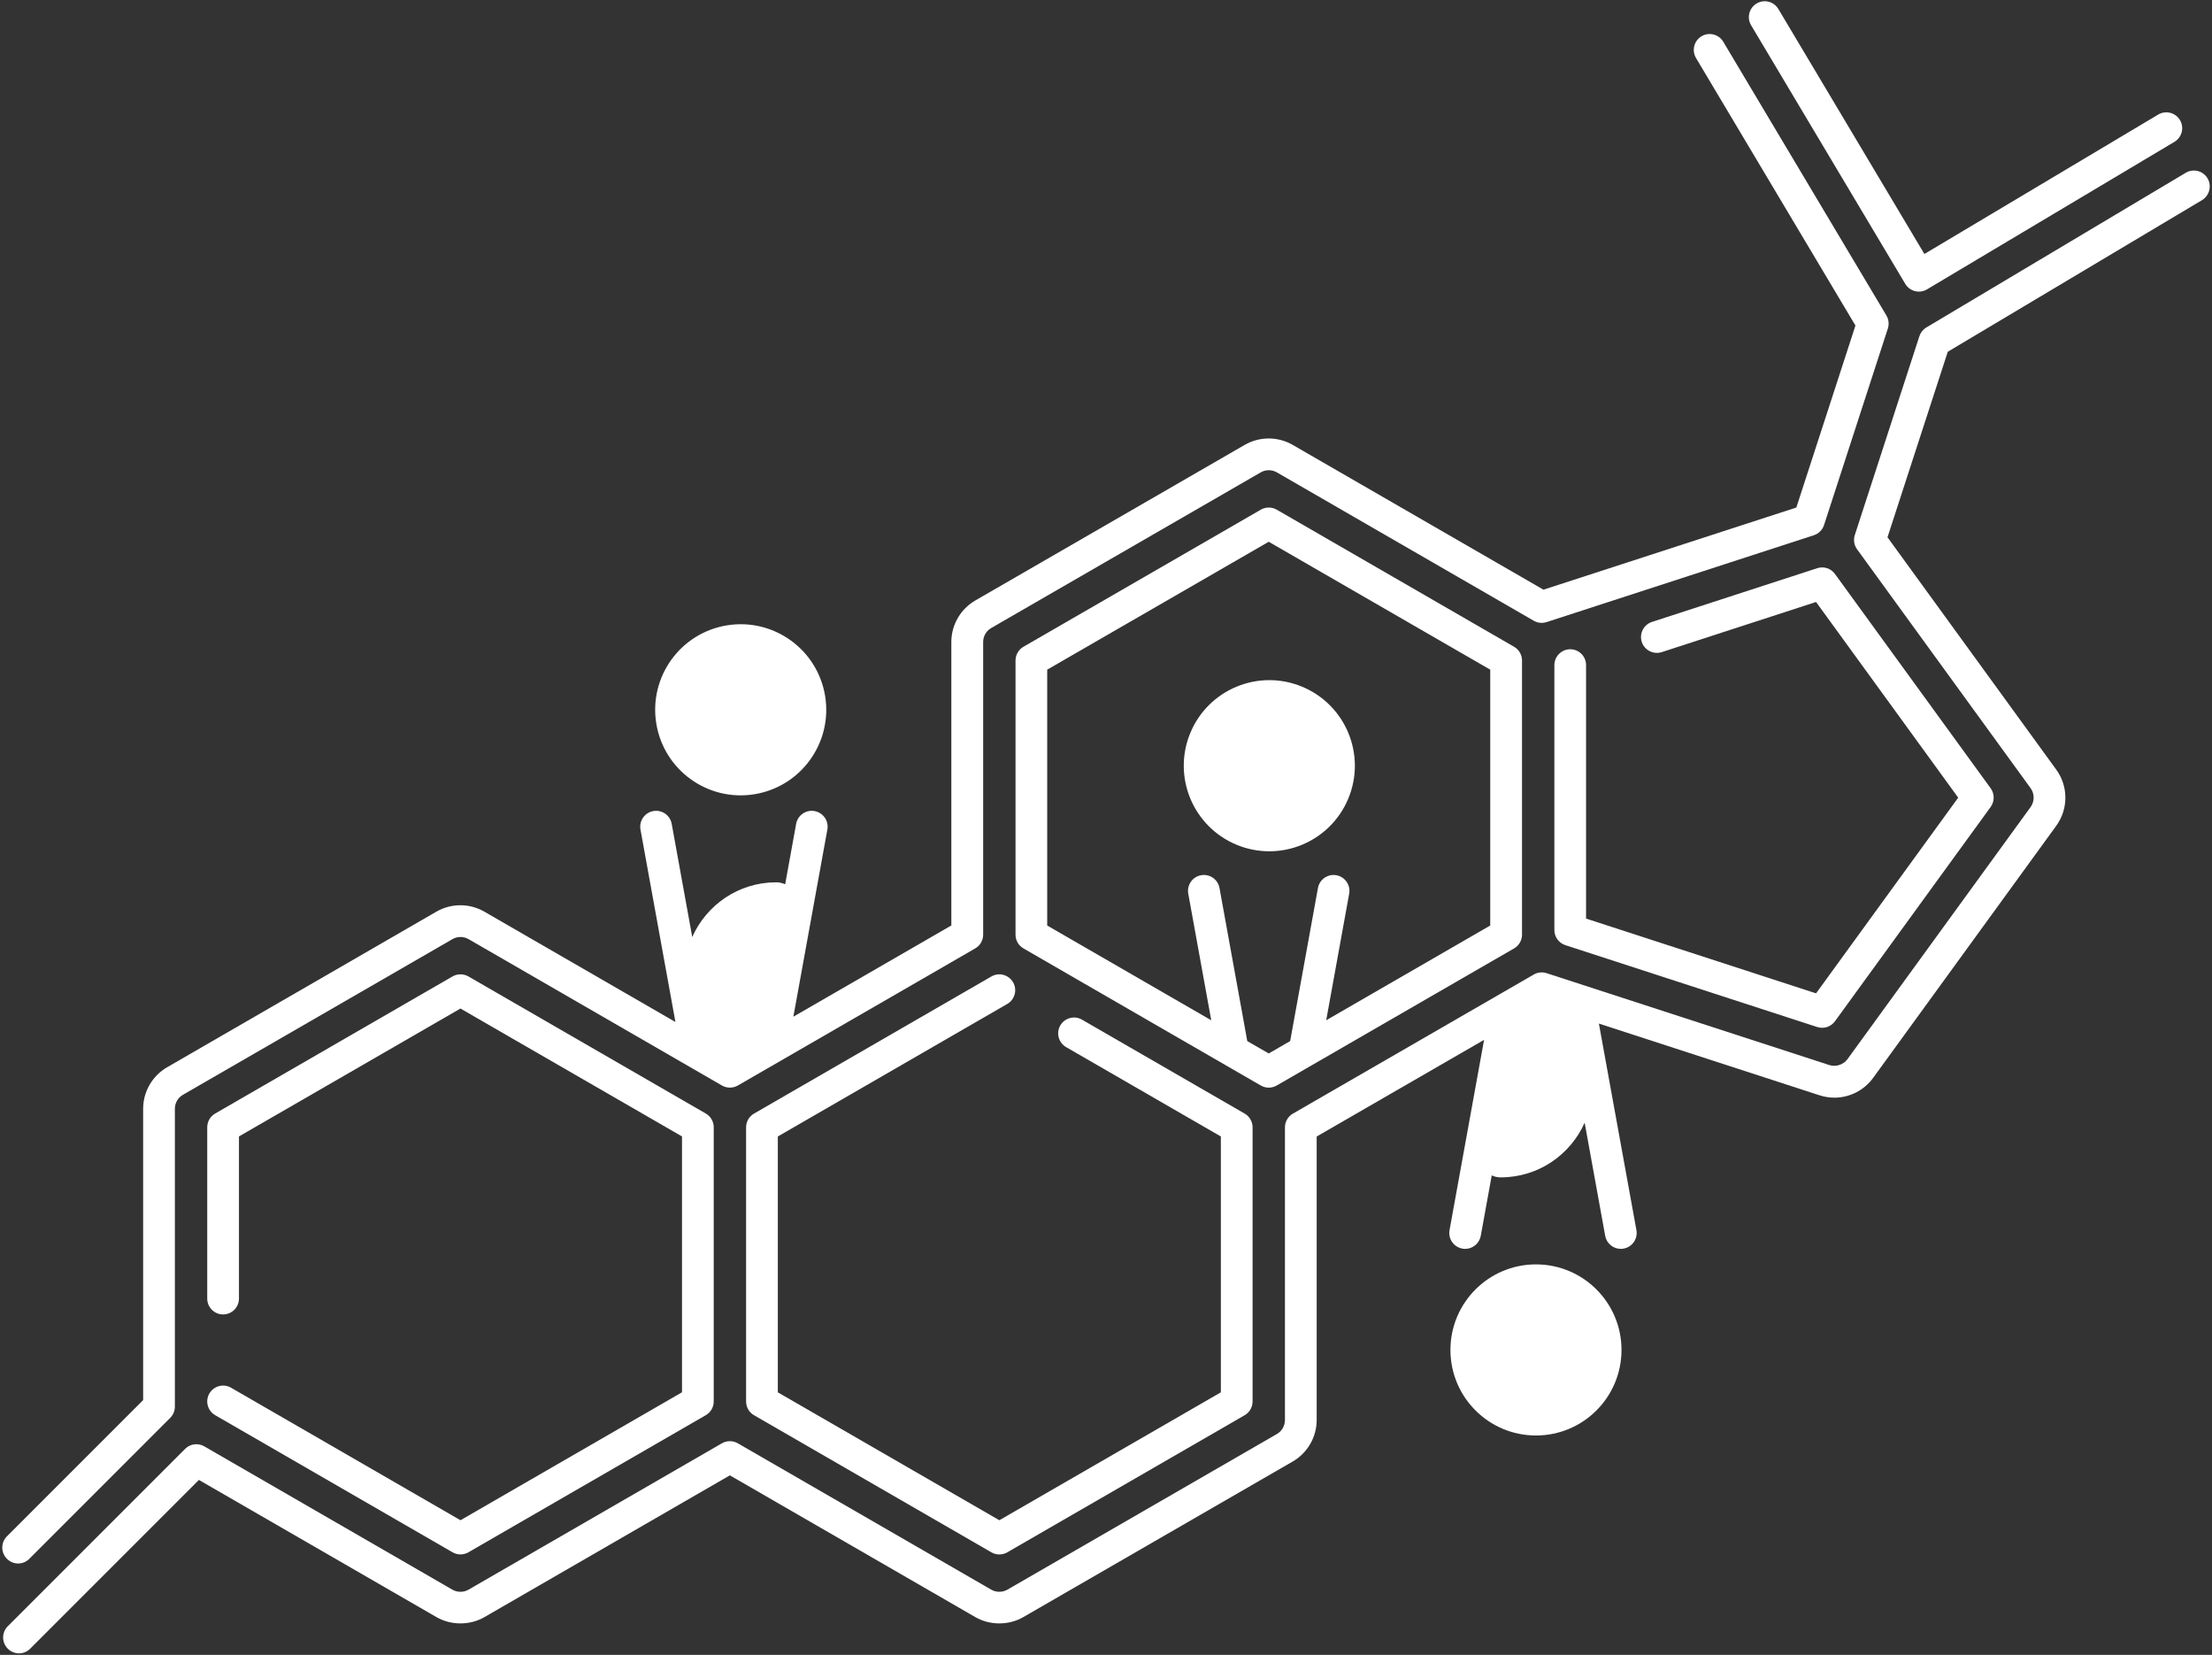
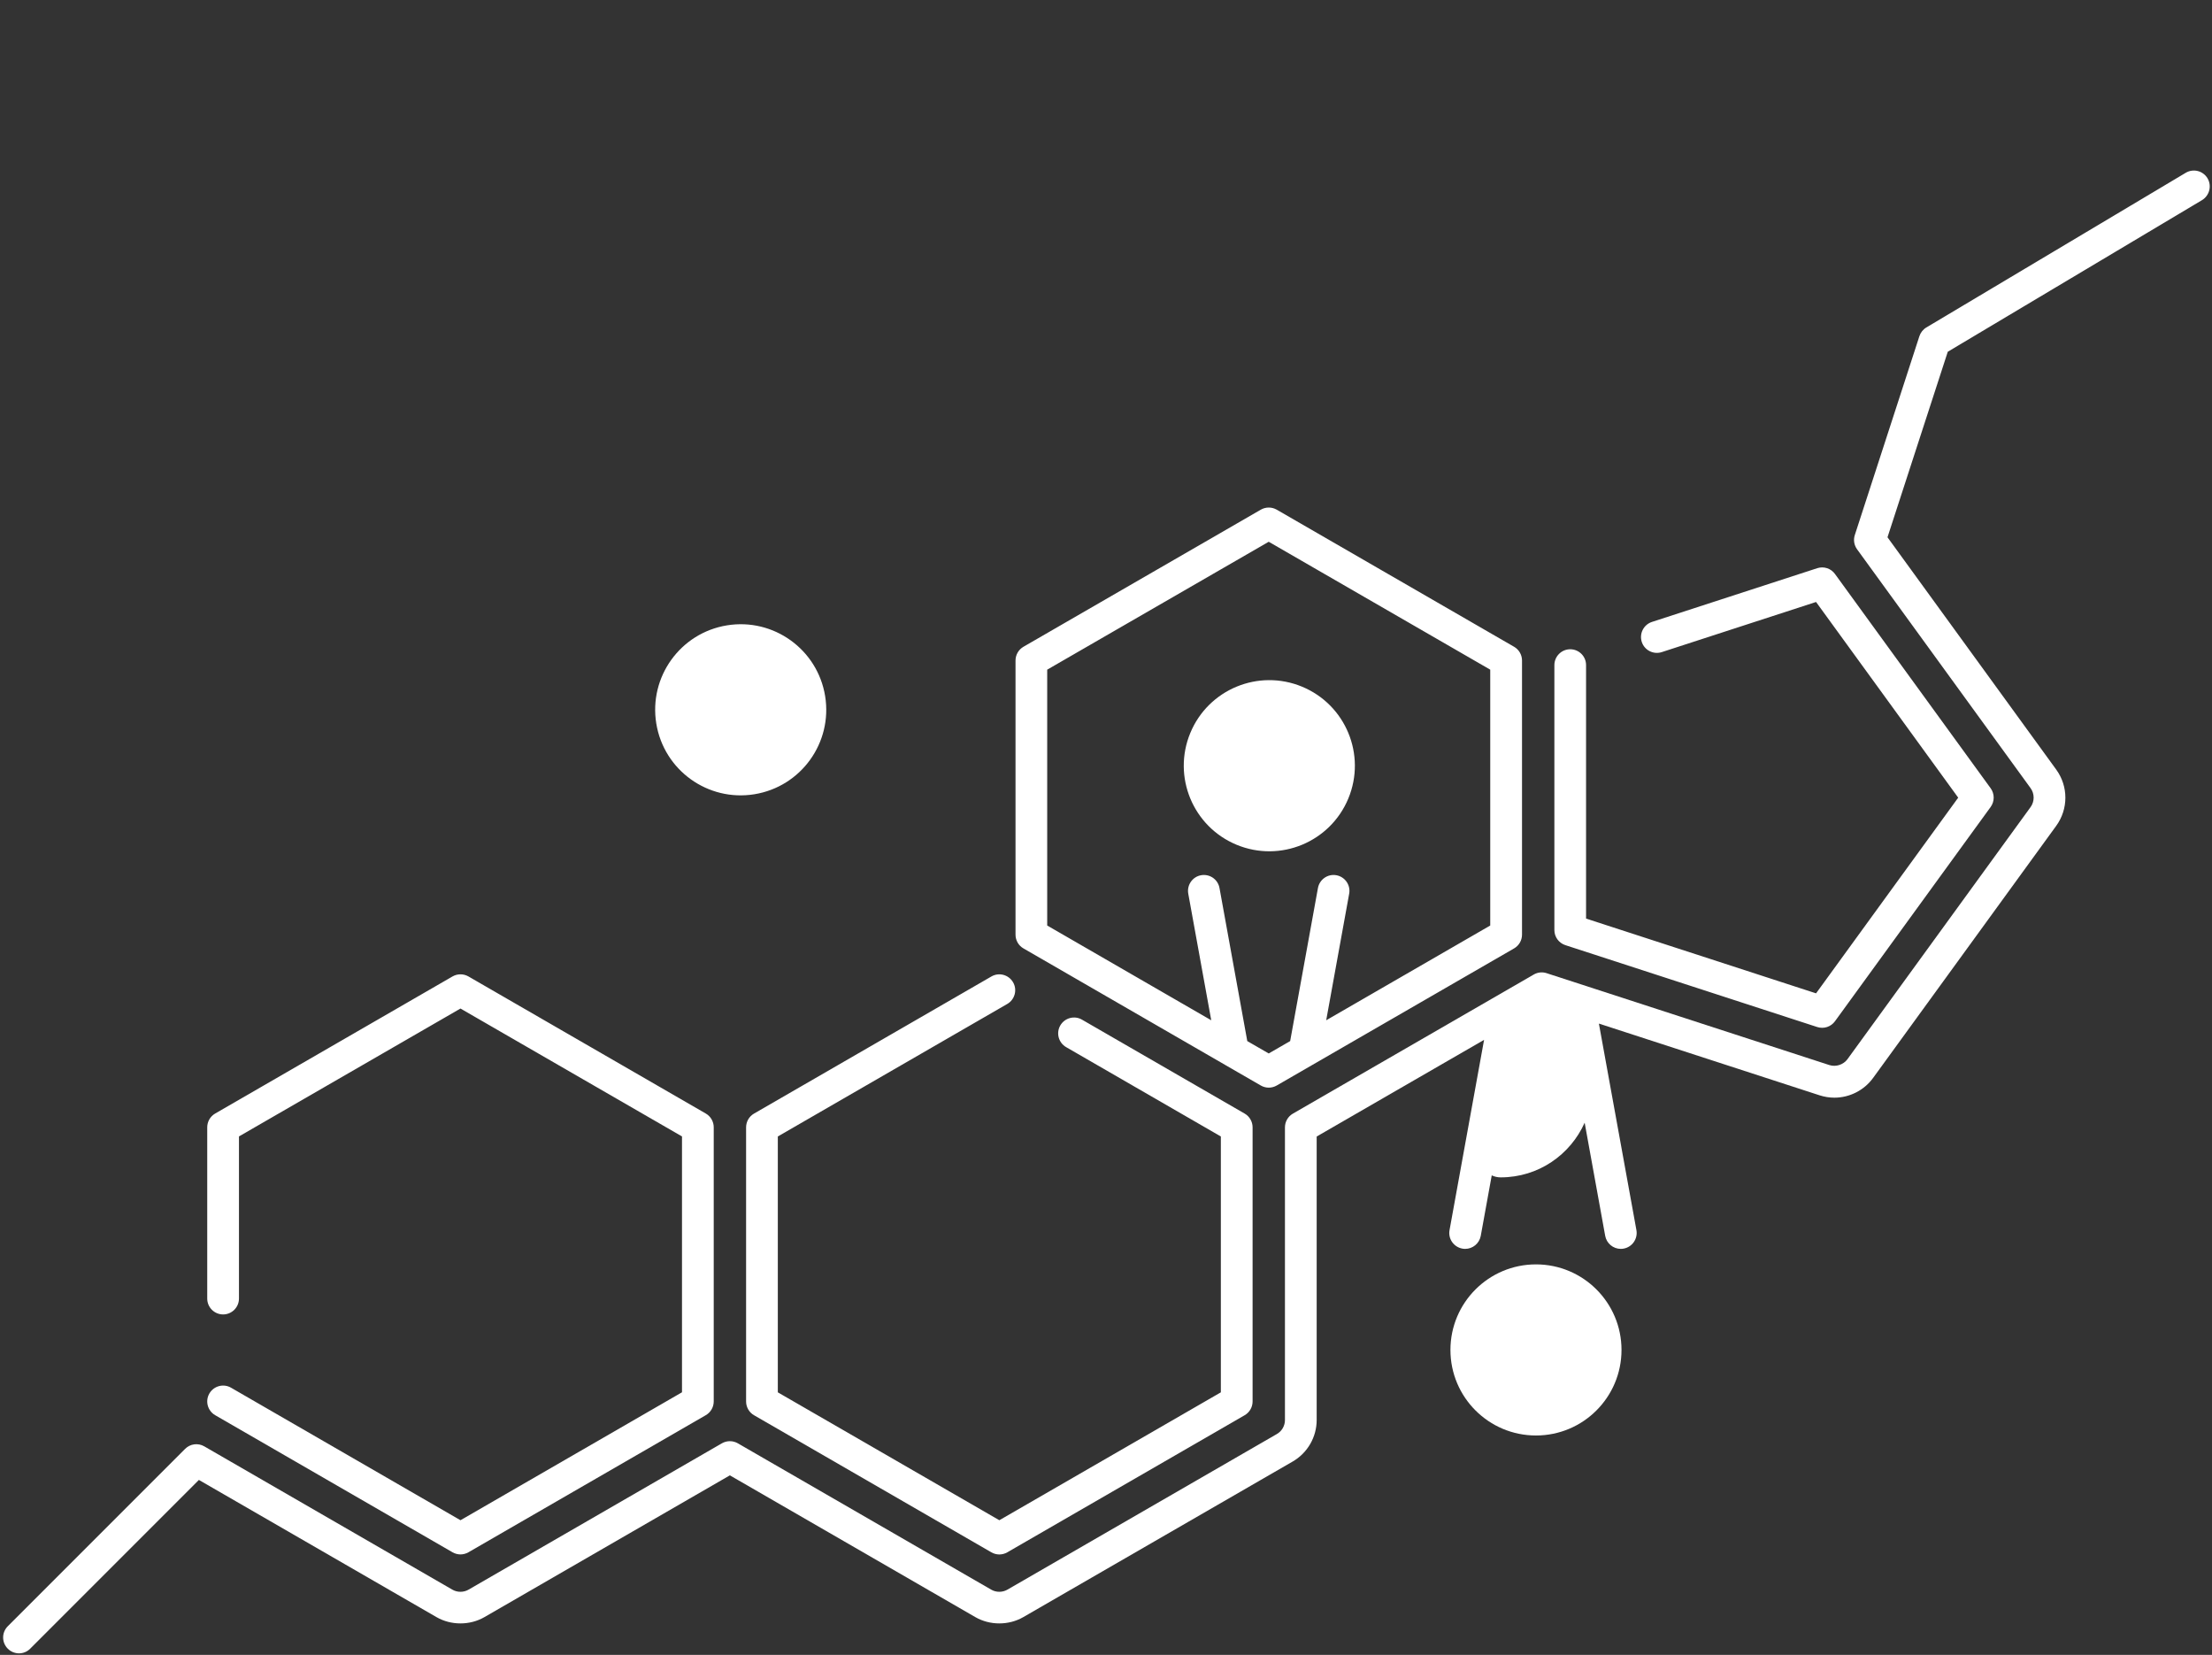
<svg xmlns="http://www.w3.org/2000/svg" width="488" height="365" viewBox="0 0 488 365" fill="none">
  <rect x="0" y="0" width="488" height="365" fill="#333333" stroke="none" />
  <path d="M297.463 176.113C301.454 166.486 296.886 155.446 287.259 151.455C277.632 147.463 266.592 152.031 262.6 161.658C258.609 171.285 263.177 182.325 272.804 186.317C282.431 190.308 293.471 185.74 297.463 176.113Z" fill="white" />
  <path d="M338.858 316.61C349.28 316.61 357.728 308.162 357.728 297.74C357.728 287.318 349.28 278.87 338.858 278.87C328.437 278.87 319.988 287.318 319.988 297.74C319.988 308.162 328.437 316.61 338.858 316.61Z" fill="white" />
  <path d="M166.445 175.176C176.731 173.501 183.712 163.805 182.036 153.519C180.361 143.233 170.665 136.252 160.379 137.927C150.092 139.602 143.112 149.299 144.787 159.585C146.462 169.871 156.159 176.852 166.445 175.176Z" fill="white" />
  <path d="M487.009 39.32C486.773 38.925 486.462 38.581 486.093 38.307C485.724 38.032 485.305 37.833 484.859 37.721C484.414 37.609 483.95 37.585 483.495 37.652C483.041 37.719 482.603 37.874 482.209 38.11L424.989 72.22C424.259 72.65 423.719 73.34 423.449 74.14L409.199 118.01C408.849 119.08 409.039 120.24 409.699 121.15L447.969 173.82C448.879 175.08 448.879 176.76 447.969 178.02L407.579 233.61C406.689 234.83 405.029 235.37 403.589 234.91L341.199 214.64C340.733 214.487 340.239 214.435 339.752 214.487C339.264 214.538 338.792 214.693 338.369 214.94L285.229 245.62C284.697 245.927 284.255 246.369 283.948 246.901C283.641 247.433 283.479 248.036 283.479 248.65V313.2C283.479 314.47 282.799 315.66 281.689 316.29L222.249 350.61C221.159 351.24 219.759 351.24 218.679 350.61L162.769 318.33C162.236 318.025 161.633 317.865 161.019 317.865C160.405 317.865 159.802 318.025 159.269 318.33L103.369 350.61C102.279 351.24 100.879 351.24 99.799 350.61L45.059 319C43.689 318.21 41.959 318.44 40.839 319.56L1.719 358.68C1.393 359.005 1.135 359.391 0.958 359.815C0.782 360.24 0.691 360.695 0.691 361.155C0.691 361.615 0.782 362.07 0.958 362.495C1.135 362.92 1.393 363.305 1.719 363.63C2.399 364.31 3.299 364.66 4.189 364.66C5.079 364.66 5.979 364.32 6.659 363.63L43.879 326.41L96.299 356.67C99.509 358.52 103.659 358.52 106.869 356.67L161.019 325.4L215.179 356.67C218.389 358.52 222.539 358.52 225.749 356.67L285.189 322.35C286.794 321.421 288.127 320.087 289.056 318.482C289.984 316.876 290.475 315.055 290.479 313.2V250.67L327.409 229.35L319.789 271.32C319.439 273.22 320.709 275.04 322.609 275.39C322.819 275.43 323.029 275.45 323.239 275.45C324.899 275.45 326.369 274.26 326.679 272.57L329.099 259.24C329.699 259.52 330.359 259.68 331.069 259.68C339.449 259.68 346.469 254.64 349.599 247.62L354.129 272.57C354.275 273.376 354.7 274.106 355.328 274.632C355.957 275.158 356.749 275.448 357.569 275.45C357.779 275.45 357.989 275.43 358.199 275.39C360.099 275.05 361.359 273.22 361.019 271.32L352.739 225.76L401.429 241.58C402.489 241.92 403.579 242.1 404.689 242.1C408.059 242.1 411.259 240.47 413.239 237.74L453.629 182.15C456.329 178.43 456.329 173.44 453.629 169.73L416.409 118.5L429.709 77.58L485.799 44.14C487.449 43.13 487.999 40.98 487.009 39.32Z" fill="white" />
-   <path d="M3.999 344.84C4.899 344.84 5.789 344.5 6.469 343.81L37.549 312.73C38.209 312.07 38.579 311.18 38.579 310.26V244.55C38.579 243.28 39.259 242.09 40.369 241.46L99.809 207.14C100.909 206.5 102.279 206.5 103.379 207.14L159.279 239.42C160.359 240.04 161.699 240.04 162.779 239.42L215.149 209.18C215.681 208.873 216.123 208.432 216.43 207.9C216.737 207.368 216.899 206.764 216.899 206.15V141.6C216.899 140.33 217.579 139.14 218.689 138.51L278.129 104.19C279.229 103.55 280.599 103.55 281.699 104.19L338.369 136.91C339.229 137.41 340.259 137.51 341.199 137.21L400.159 118.05C401.229 117.7 402.059 116.87 402.409 115.8L416.489 72.45C416.799 71.49 416.679 70.44 416.169 69.58L380.179 9.21C379.944 8.816 379.632 8.471 379.264 8.197C378.895 7.922 378.476 7.723 378.03 7.611C377.584 7.499 377.121 7.475 376.666 7.542C376.211 7.609 375.774 7.764 375.379 8C374.985 8.236 374.64 8.547 374.366 8.916C374.092 9.285 373.893 9.704 373.78 10.15C373.668 10.595 373.644 11.059 373.711 11.514C373.778 11.968 373.934 12.406 374.169 12.8L409.339 71.8L396.299 111.94L340.509 130.06L285.179 98.12C283.571 97.196 281.749 96.71 279.894 96.71C278.04 96.71 276.217 97.196 274.609 98.12L215.169 132.44C213.564 133.369 212.231 134.703 211.303 136.309C210.374 137.914 209.884 139.736 209.879 141.59V204.12L175.029 224.24L182.529 182.96C182.879 181.06 181.609 179.24 179.709 178.89C177.809 178.54 175.989 179.81 175.639 181.71L173.219 195.04C172.619 194.76 171.959 194.6 171.249 194.6C162.869 194.6 155.849 199.64 152.719 206.66L148.189 181.71C148.108 181.257 147.938 180.825 147.69 180.438C147.441 180.051 147.118 179.716 146.74 179.454C146.362 179.192 145.936 179.008 145.486 178.911C145.036 178.814 144.572 178.807 144.119 178.89C142.219 179.23 140.959 181.06 141.299 182.96L149.009 225.41L106.849 201.07C105.241 200.146 103.419 199.66 101.564 199.66C99.71 199.66 97.887 200.146 96.279 201.07L36.859 235.4C35.255 236.33 33.923 237.664 32.997 239.27C32.07 240.876 31.581 242.696 31.579 244.55V308.8L1.529 338.85C1.204 339.175 0.945 339.561 0.769 339.985C0.593 340.41 0.502 340.865 0.502 341.325C0.502 341.785 0.593 342.24 0.769 342.665C0.945 343.09 1.204 343.475 1.529 343.8C2.209 344.5 3.099 344.84 3.999 344.84ZM420.329 62.61C420.979 63.71 422.149 64.32 423.339 64.32C423.949 64.32 424.569 64.16 425.129 63.82L479.719 31.28C480.516 30.804 481.091 30.031 481.318 29.131C481.545 28.231 481.405 27.277 480.929 26.48C480.453 25.683 479.68 25.108 478.78 24.881C477.88 24.654 476.926 24.794 476.129 25.27L424.549 56.02L392.329 1.98C392.094 1.586 391.782 1.241 391.414 0.967C391.045 0.692 390.626 0.493 390.18 0.381C389.734 0.269 389.271 0.245 388.816 0.312C388.361 0.379 387.924 0.534 387.529 0.77C387.135 1.006 386.79 1.317 386.516 1.686C386.242 2.055 386.043 2.474 385.93 2.92C385.818 3.365 385.794 3.829 385.861 4.284C385.928 4.738 386.084 5.176 386.319 5.57L420.329 62.61Z" fill="white" />
  <path d="M279.909 239.89C280.509 239.89 281.119 239.73 281.659 239.42L334.029 209.18C334.561 208.873 335.003 208.432 335.31 207.9C335.617 207.368 335.779 206.764 335.779 206.15V145.68C335.779 144.43 335.109 143.27 334.029 142.65L281.659 112.41C281.126 112.106 280.523 111.945 279.909 111.945C279.295 111.945 278.692 112.106 278.159 112.41L225.789 142.65C225.257 142.957 224.815 143.399 224.508 143.931C224.201 144.463 224.039 145.066 224.039 145.68V206.15C224.039 207.4 224.709 208.56 225.789 209.18L270.279 234.87L270.289 234.88L278.159 239.42C278.699 239.73 279.299 239.89 279.909 239.89ZM269.039 195.86C268.958 195.407 268.788 194.975 268.54 194.588C268.291 194.201 267.968 193.867 267.59 193.604C267.212 193.342 266.786 193.158 266.336 193.061C265.886 192.964 265.422 192.957 264.969 193.04C263.069 193.38 261.809 195.21 262.149 197.11L267.219 225.03L231.029 204.13V147.7L279.899 119.49L328.769 147.7V204.13L292.579 225.03L297.649 197.11C297.999 195.21 296.729 193.39 294.829 193.04C292.929 192.69 291.109 193.96 290.759 195.86L284.629 229.62L279.899 232.35L275.169 229.62L269.039 195.86ZM101.589 335.3L50.969 306.07C49.299 305.1 47.159 305.68 46.189 307.35C45.219 309.02 45.799 311.16 47.469 312.13L99.839 342.37C100.379 342.68 100.989 342.84 101.589 342.84C102.189 342.84 102.799 342.68 103.339 342.37L155.709 312.13C156.241 311.823 156.683 311.382 156.99 310.85C157.297 310.318 157.459 309.714 157.459 309.1V248.63C157.459 247.38 156.789 246.22 155.709 245.6L103.339 215.36C102.806 215.056 102.203 214.895 101.589 214.895C100.975 214.895 100.372 215.056 99.839 215.36L47.469 245.6C46.937 245.907 46.495 246.349 46.188 246.881C45.881 247.413 45.719 248.016 45.719 248.63V286.41C45.719 288.34 47.289 289.91 49.219 289.91C51.149 289.91 52.719 288.34 52.719 286.41V250.65L101.589 222.44L150.459 250.65V307.08L101.589 335.3ZM222.219 221.43C223.889 220.46 224.469 218.32 223.499 216.65C222.529 214.98 220.389 214.4 218.719 215.37L166.349 245.61C165.817 245.917 165.375 246.359 165.068 246.891C164.761 247.423 164.599 248.026 164.599 248.64V309.11C164.599 310.36 165.269 311.52 166.349 312.14L218.719 342.38C219.259 342.69 219.869 342.85 220.469 342.85C221.069 342.85 221.679 342.69 222.219 342.38L274.589 312.14C275.121 311.833 275.563 311.392 275.87 310.86C276.177 310.328 276.339 309.724 276.339 309.11V248.64C276.339 247.39 275.669 246.23 274.589 245.61L238.699 224.89C237.029 223.92 234.889 224.5 233.919 226.17C232.949 227.84 233.529 229.98 235.199 230.95L269.339 250.66V307.09L220.469 335.3L171.599 307.09V250.66L222.219 221.43ZM346.419 143.2C344.489 143.2 342.919 144.77 342.919 146.7V205.13C342.919 206.65 343.899 207.99 345.339 208.46L400.909 226.52C401.612 226.748 402.368 226.748 403.07 226.52C403.773 226.291 404.385 225.847 404.819 225.25L439.169 177.98C440.059 176.75 440.059 175.09 439.169 173.86L404.819 126.59C404.386 125.992 403.774 125.546 403.071 125.318C402.368 125.09 401.611 125.091 400.909 125.32L364.449 137.17C362.609 137.77 361.609 139.74 362.199 141.58C362.799 143.42 364.769 144.42 366.609 143.83L400.649 132.77L432.009 175.93L400.649 219.09L349.909 202.6V146.7C349.919 144.77 348.349 143.2 346.419 143.2Z" fill="white" />
</svg>